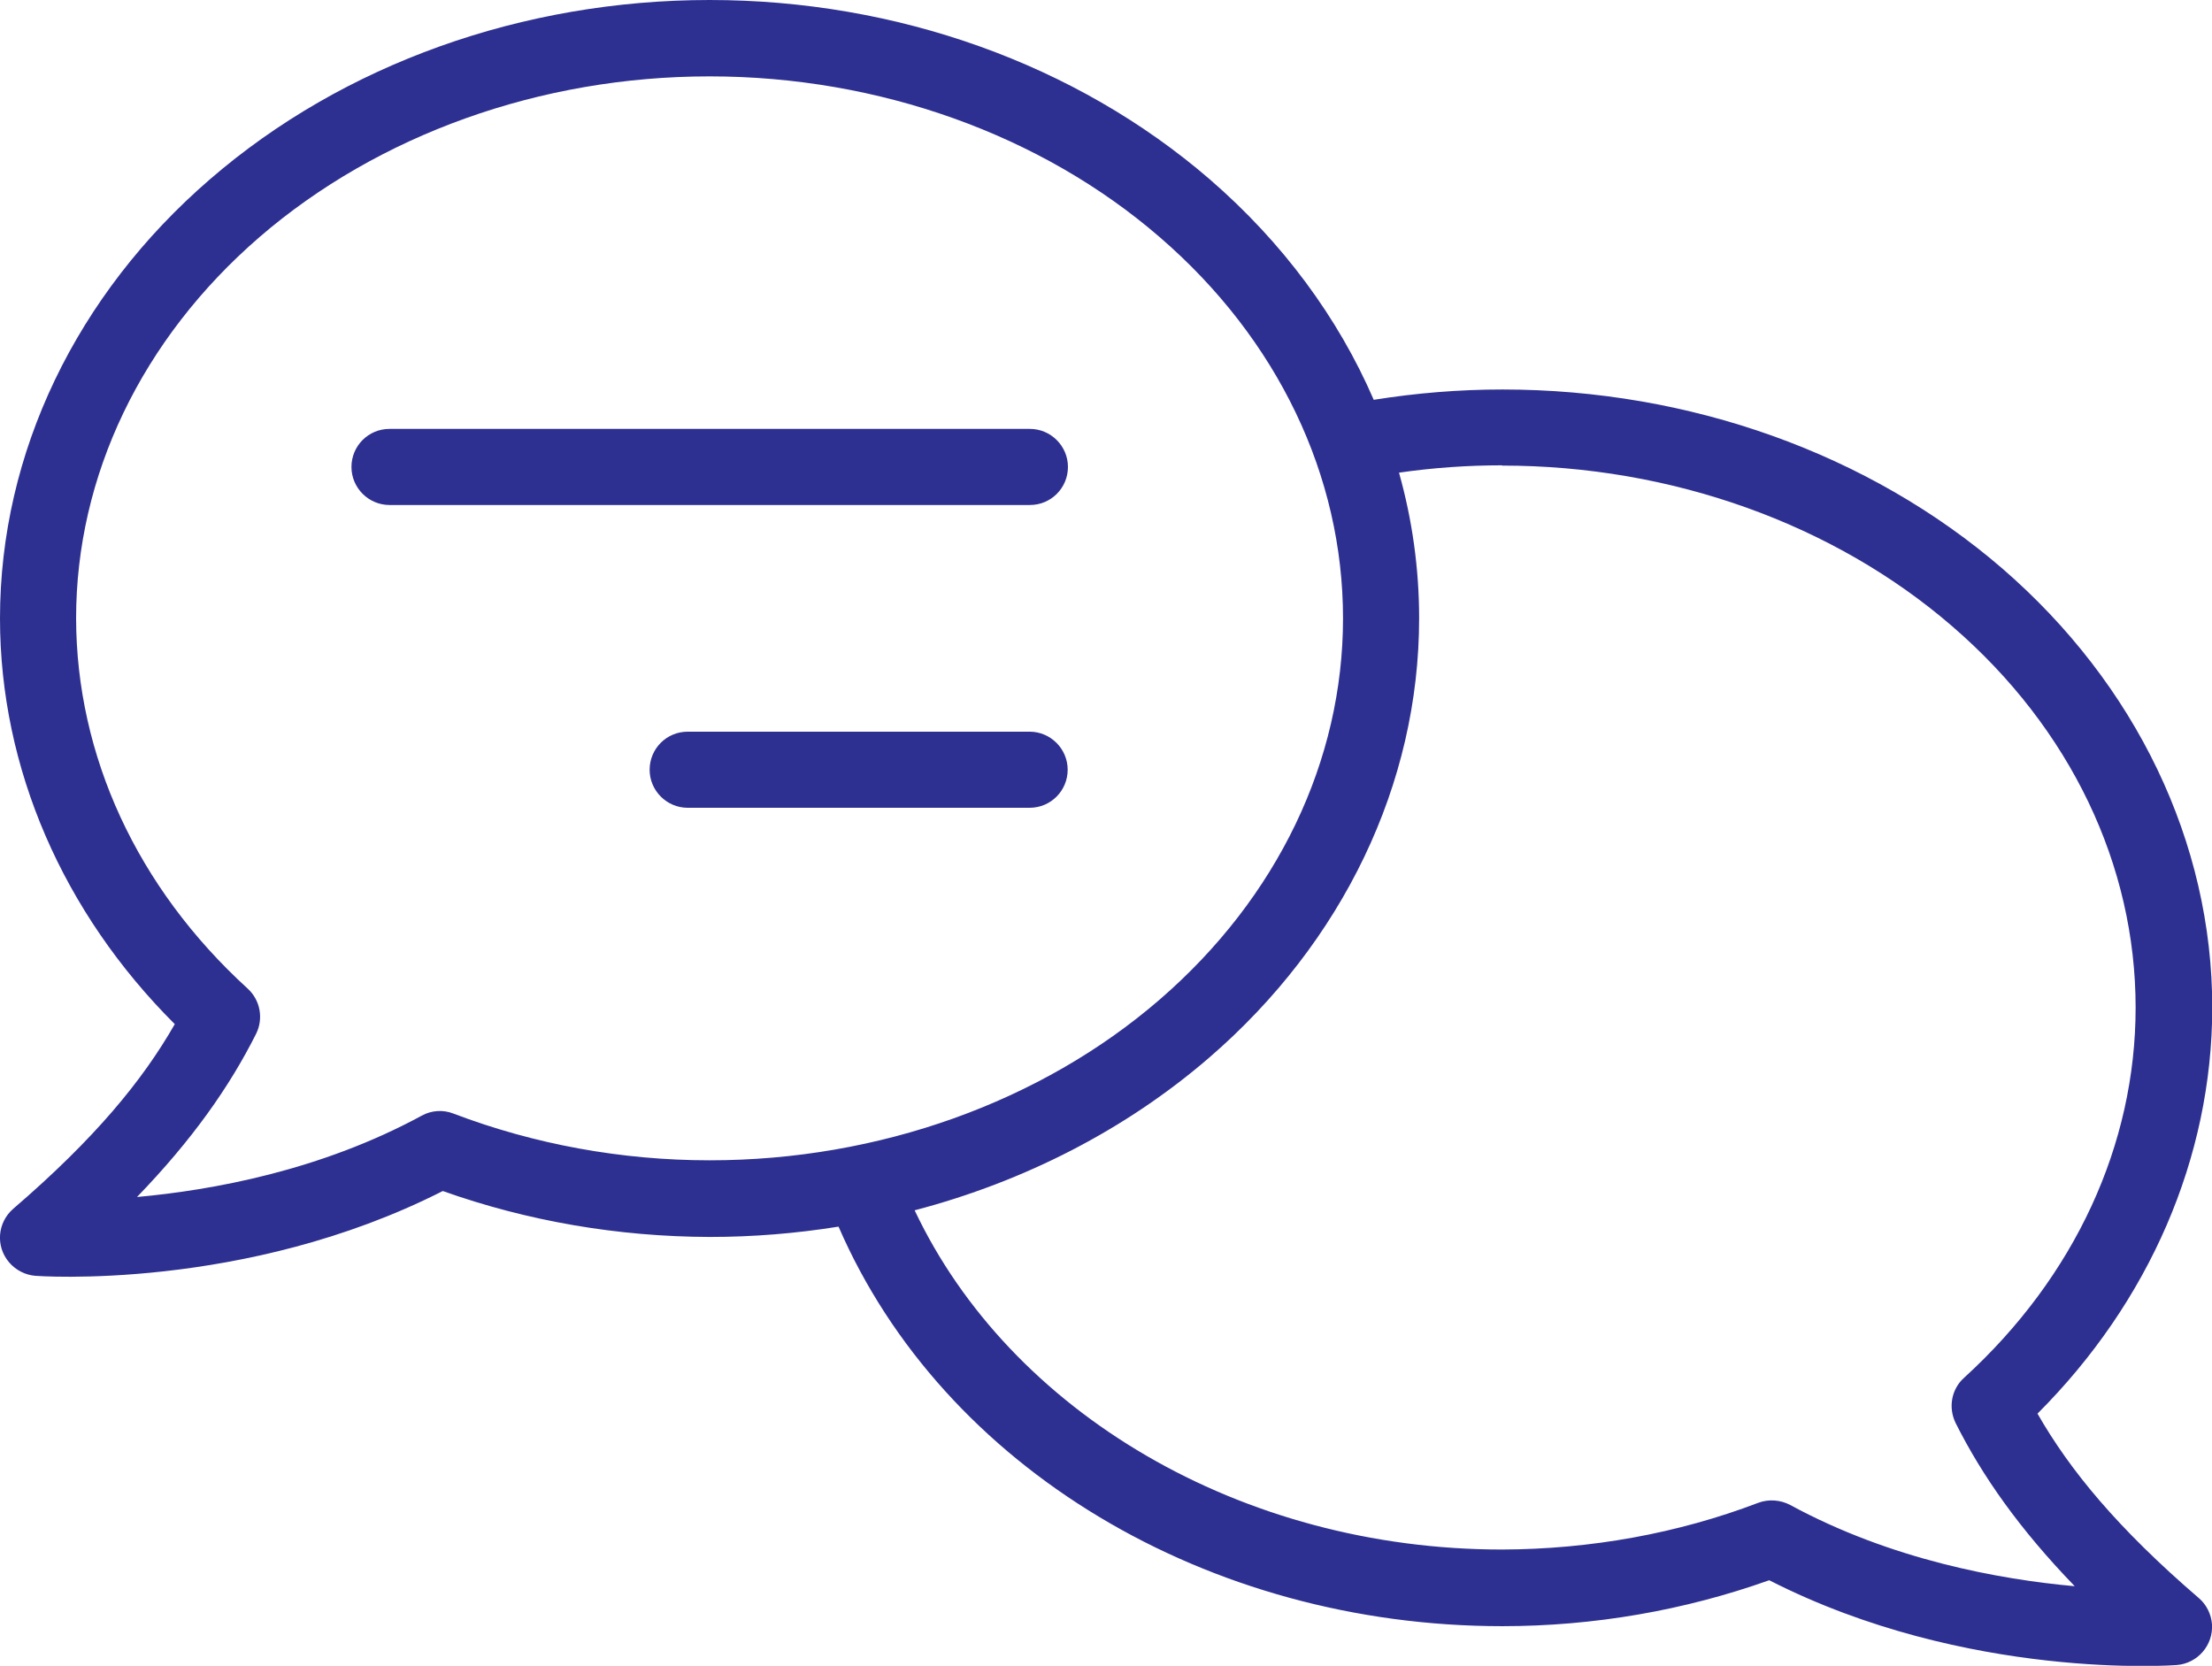
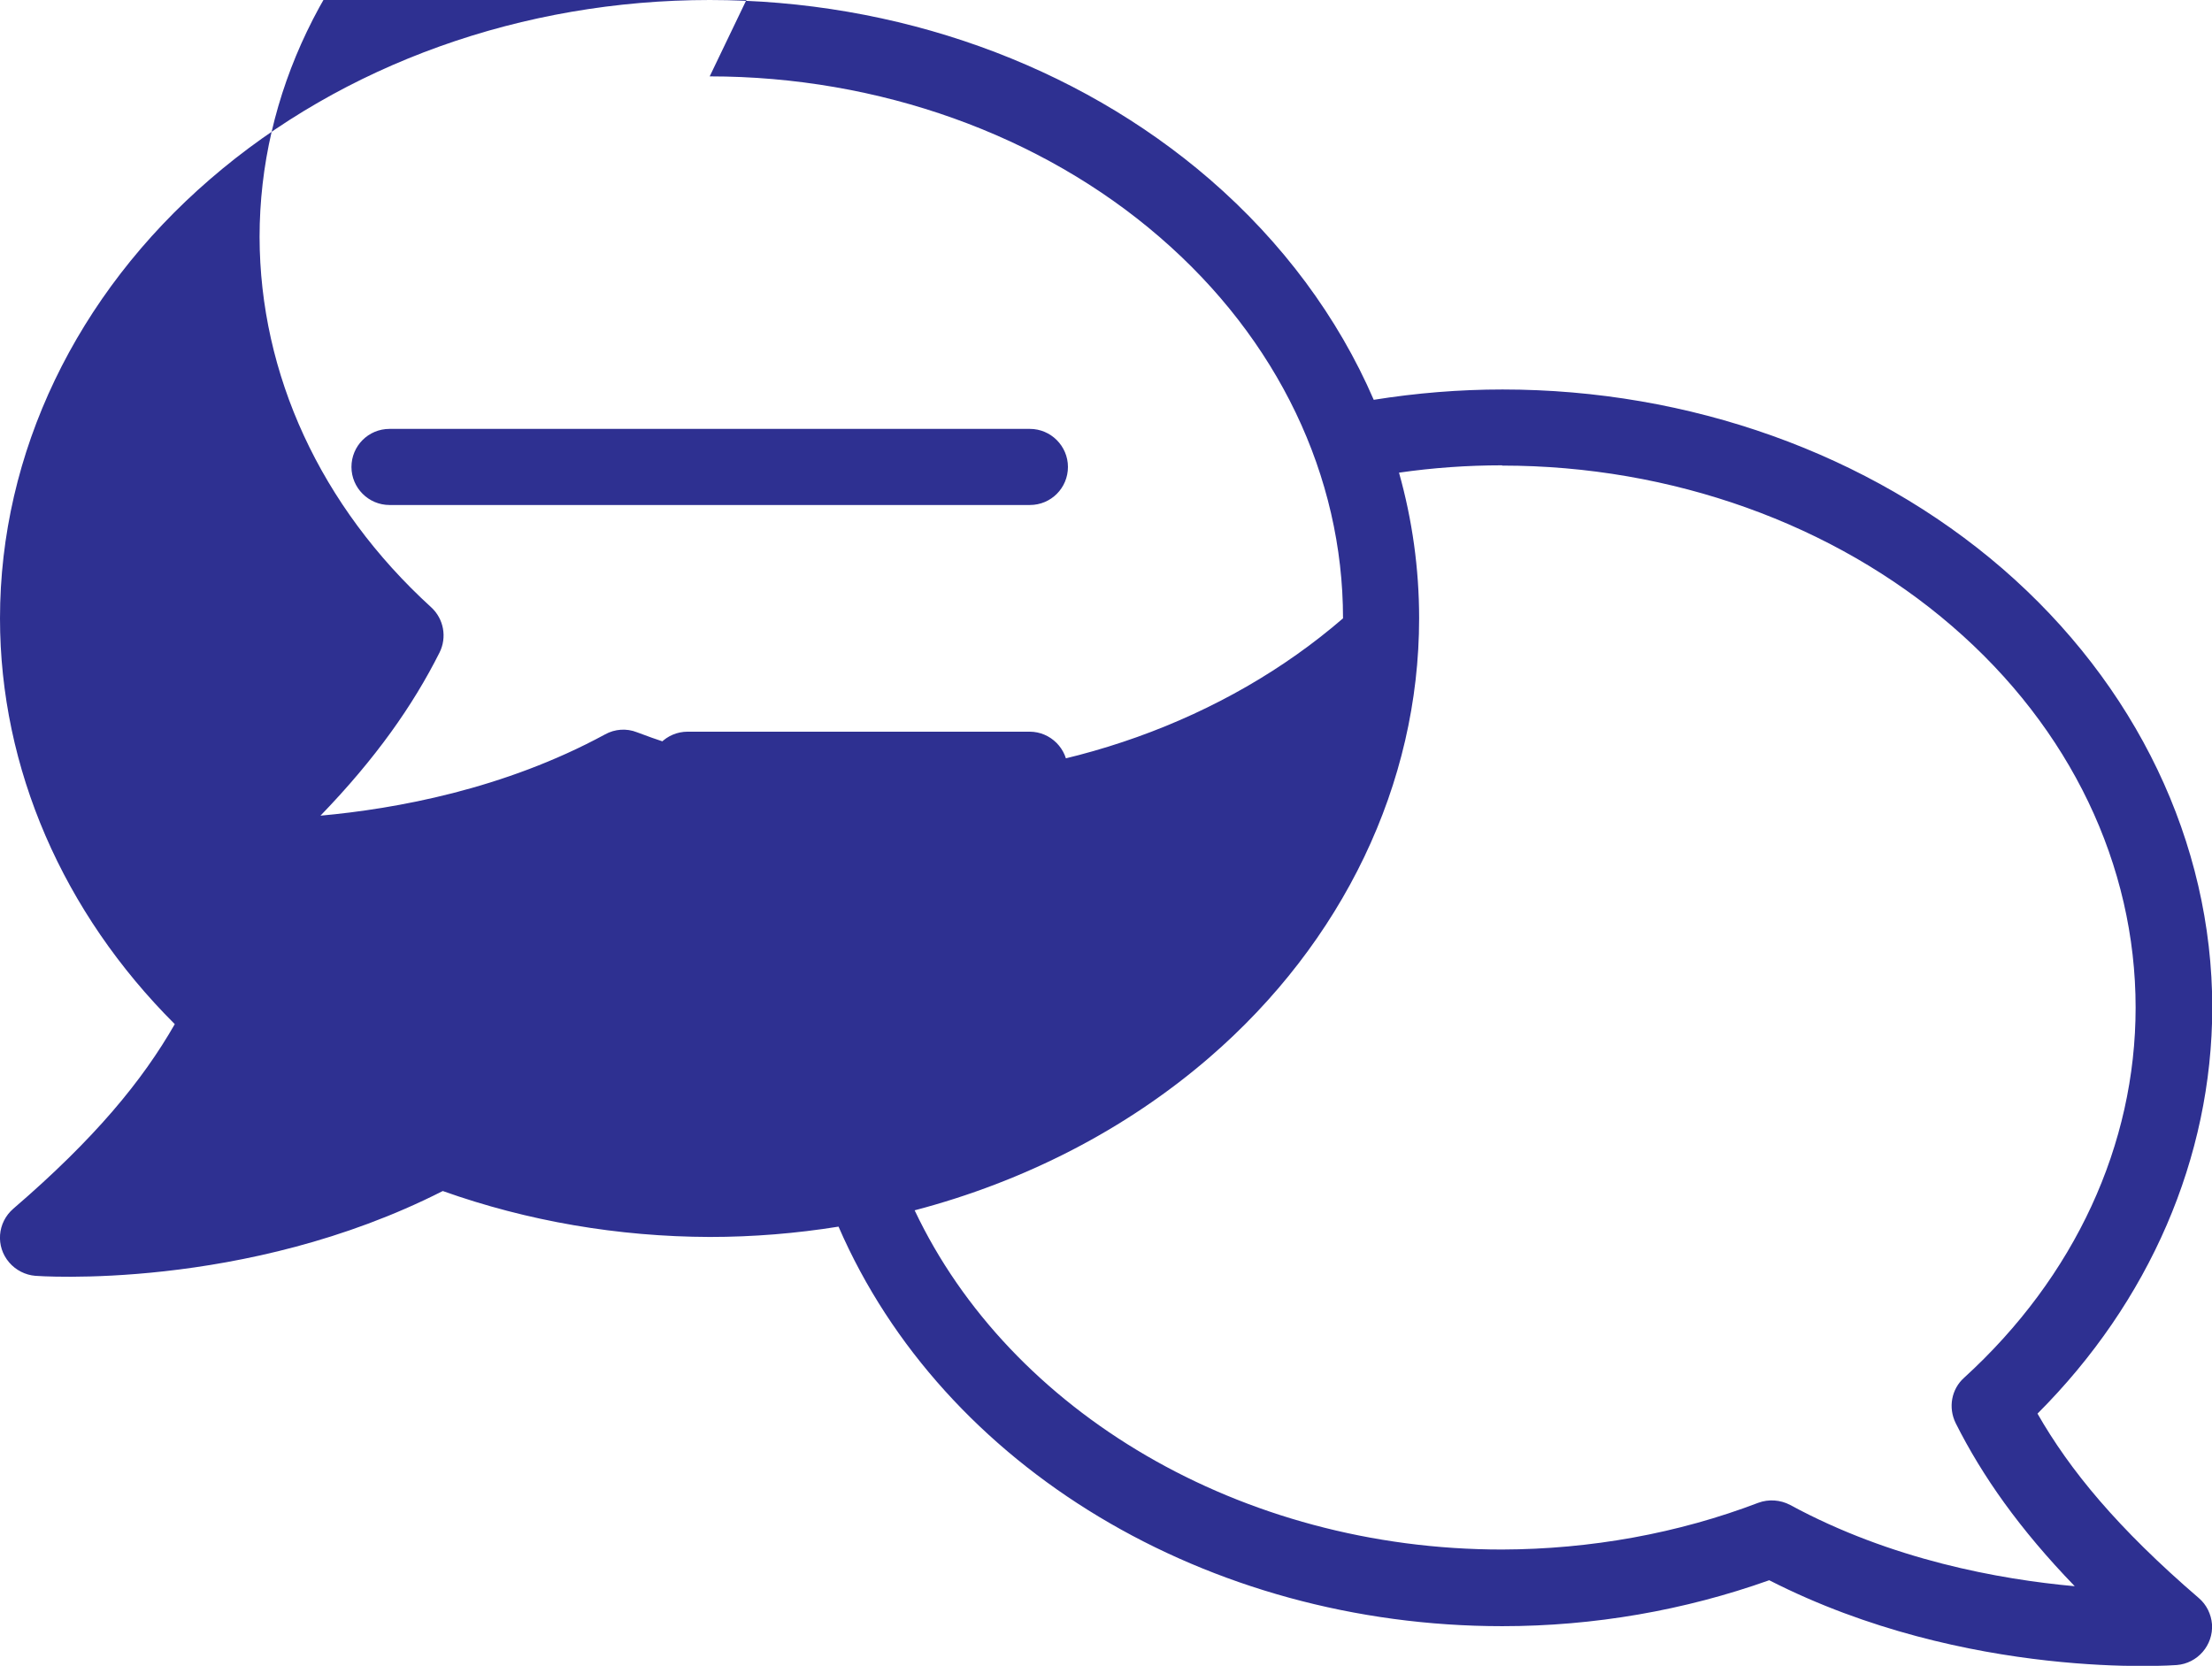
<svg xmlns="http://www.w3.org/2000/svg" id="Layer_2" data-name="Layer 2" viewBox="0 0 81.38 61.29">
  <defs>
    <style> .cls-1 { fill: #2e3091; } </style>
  </defs>
  <g id="Layer_1-2" data-name="Layer 1">
-     <path class="cls-1" d="M25.3,26.92c-.78,0-1.4.63-1.4,1.4s.63,1.4,1.4,1.4h12.58c.78,0,1.4-.63,1.4-1.4s-.63-1.4-1.4-1.4h-12.59ZM55.27,17.13c6.23,0,12.2,2.15,16.55,5.91,4.36,3.76,6.75,8.8,6.75,14.03,0,5.04-2.23,9.9-6.31,13.62-.47.42-.59,1.1-.31,1.67.98,1.95,2.35,3.9,4.38,6-2.76-.25-6.75-.97-10.47-2.99-.36-.19-.79-.22-1.17-.08-2.96,1.13-6.18,1.71-9.43,1.72-9.61,0-18.1-5.06-21.61-12.48,4.04-1.06,7.77-2.97,10.84-5.62,4.91-4.24,7.72-10.06,7.72-16.16,0-1.82-.25-3.62-.74-5.36,1.25-.18,2.52-.27,3.79-.27M14.33,15.78c-.78,0-1.4.63-1.4,1.4s.63,1.4,1.4,1.4h23.56c.78,0,1.4-.63,1.4-1.4s-.63-1.4-1.4-1.4H14.33ZM26.11,2.81h0c6.23,0,12.2,2.15,16.55,5.91,4.36,3.76,6.75,8.8,6.75,14.03s-2.4,10.27-6.75,14.03c-4.35,3.76-10.32,5.91-16.55,5.91-3.25,0-6.46-.59-9.43-1.72-.38-.15-.81-.12-1.17.08-3.72,2.02-7.71,2.74-10.47,2.99,2.03-2.1,3.4-4.05,4.38-6,.28-.56.16-1.24-.31-1.67-4.08-3.72-6.3-8.58-6.31-13.62h0c0-5.23,2.4-10.27,6.75-14.03,4.36-3.76,10.32-5.91,16.55-5.91h0ZM26.11,0h0c-6.87,0-13.48,2.35-18.39,6.6C2.81,10.84,0,16.66,0,22.75h0c0,5.52,2.32,10.83,6.43,14.93-1.19,2.08-2.94,4.21-5.94,6.79-.59.51-.66,1.39-.15,1.98.24.28.59.46.96.49,0,0,7.69.59,14.99-3.12,3.12,1.11,6.45,1.68,9.82,1.69h0c1.6,0,3.18-.13,4.74-.38,3.85,8.88,13.58,14.7,24.42,14.7h0c3.37,0,6.7-.58,9.82-1.69,7.29,3.72,14.99,3.12,14.99,3.12.77-.06,1.35-.73,1.3-1.5-.03-.37-.2-.72-.48-.96-3-2.58-4.75-4.71-5.94-6.79,4.11-4.11,6.42-9.41,6.43-14.93h0c0-6.09-2.81-11.91-7.72-16.16-4.91-4.24-11.52-6.59-18.39-6.59-1.59,0-3.18.13-4.74.38-1.31-3.03-3.36-5.8-6.03-8.11C39.59,2.35,32.98,0,26.11,0h0Z" />
+     <path class="cls-1" d="M25.3,26.92c-.78,0-1.4.63-1.4,1.4s.63,1.4,1.4,1.4h12.58c.78,0,1.4-.63,1.4-1.4s-.63-1.4-1.4-1.4h-12.59ZM55.27,17.13c6.23,0,12.2,2.15,16.55,5.91,4.36,3.76,6.75,8.8,6.75,14.03,0,5.04-2.23,9.9-6.31,13.62-.47.42-.59,1.1-.31,1.67.98,1.95,2.35,3.9,4.38,6-2.76-.25-6.75-.97-10.47-2.99-.36-.19-.79-.22-1.17-.08-2.96,1.13-6.18,1.71-9.43,1.72-9.61,0-18.1-5.06-21.61-12.48,4.04-1.06,7.77-2.97,10.84-5.62,4.91-4.24,7.72-10.06,7.72-16.16,0-1.82-.25-3.62-.74-5.36,1.25-.18,2.52-.27,3.79-.27M14.33,15.78c-.78,0-1.4.63-1.4,1.4s.63,1.4,1.4,1.4h23.56c.78,0,1.4-.63,1.4-1.4s-.63-1.4-1.4-1.4H14.33ZM26.11,2.81h0c6.23,0,12.2,2.15,16.55,5.91,4.36,3.76,6.75,8.8,6.75,14.03c-4.35,3.76-10.32,5.91-16.55,5.91-3.25,0-6.46-.59-9.43-1.72-.38-.15-.81-.12-1.17.08-3.72,2.02-7.71,2.74-10.47,2.99,2.03-2.1,3.4-4.05,4.38-6,.28-.56.16-1.24-.31-1.67-4.08-3.72-6.3-8.58-6.31-13.62h0c0-5.23,2.4-10.27,6.75-14.03,4.36-3.76,10.32-5.91,16.55-5.91h0ZM26.11,0h0c-6.87,0-13.48,2.35-18.39,6.6C2.81,10.84,0,16.66,0,22.75h0c0,5.52,2.32,10.83,6.43,14.93-1.19,2.08-2.94,4.21-5.94,6.79-.59.51-.66,1.39-.15,1.98.24.28.59.46.96.49,0,0,7.69.59,14.99-3.12,3.12,1.11,6.45,1.68,9.82,1.69h0c1.6,0,3.18-.13,4.74-.38,3.85,8.88,13.58,14.7,24.42,14.7h0c3.37,0,6.7-.58,9.82-1.69,7.29,3.72,14.99,3.12,14.99,3.12.77-.06,1.35-.73,1.3-1.5-.03-.37-.2-.72-.48-.96-3-2.58-4.75-4.71-5.94-6.79,4.11-4.11,6.42-9.41,6.43-14.93h0c0-6.09-2.81-11.91-7.72-16.16-4.91-4.24-11.52-6.59-18.39-6.59-1.59,0-3.18.13-4.74.38-1.31-3.03-3.36-5.8-6.03-8.11C39.59,2.35,32.98,0,26.11,0h0Z" />
  </g>
</svg>